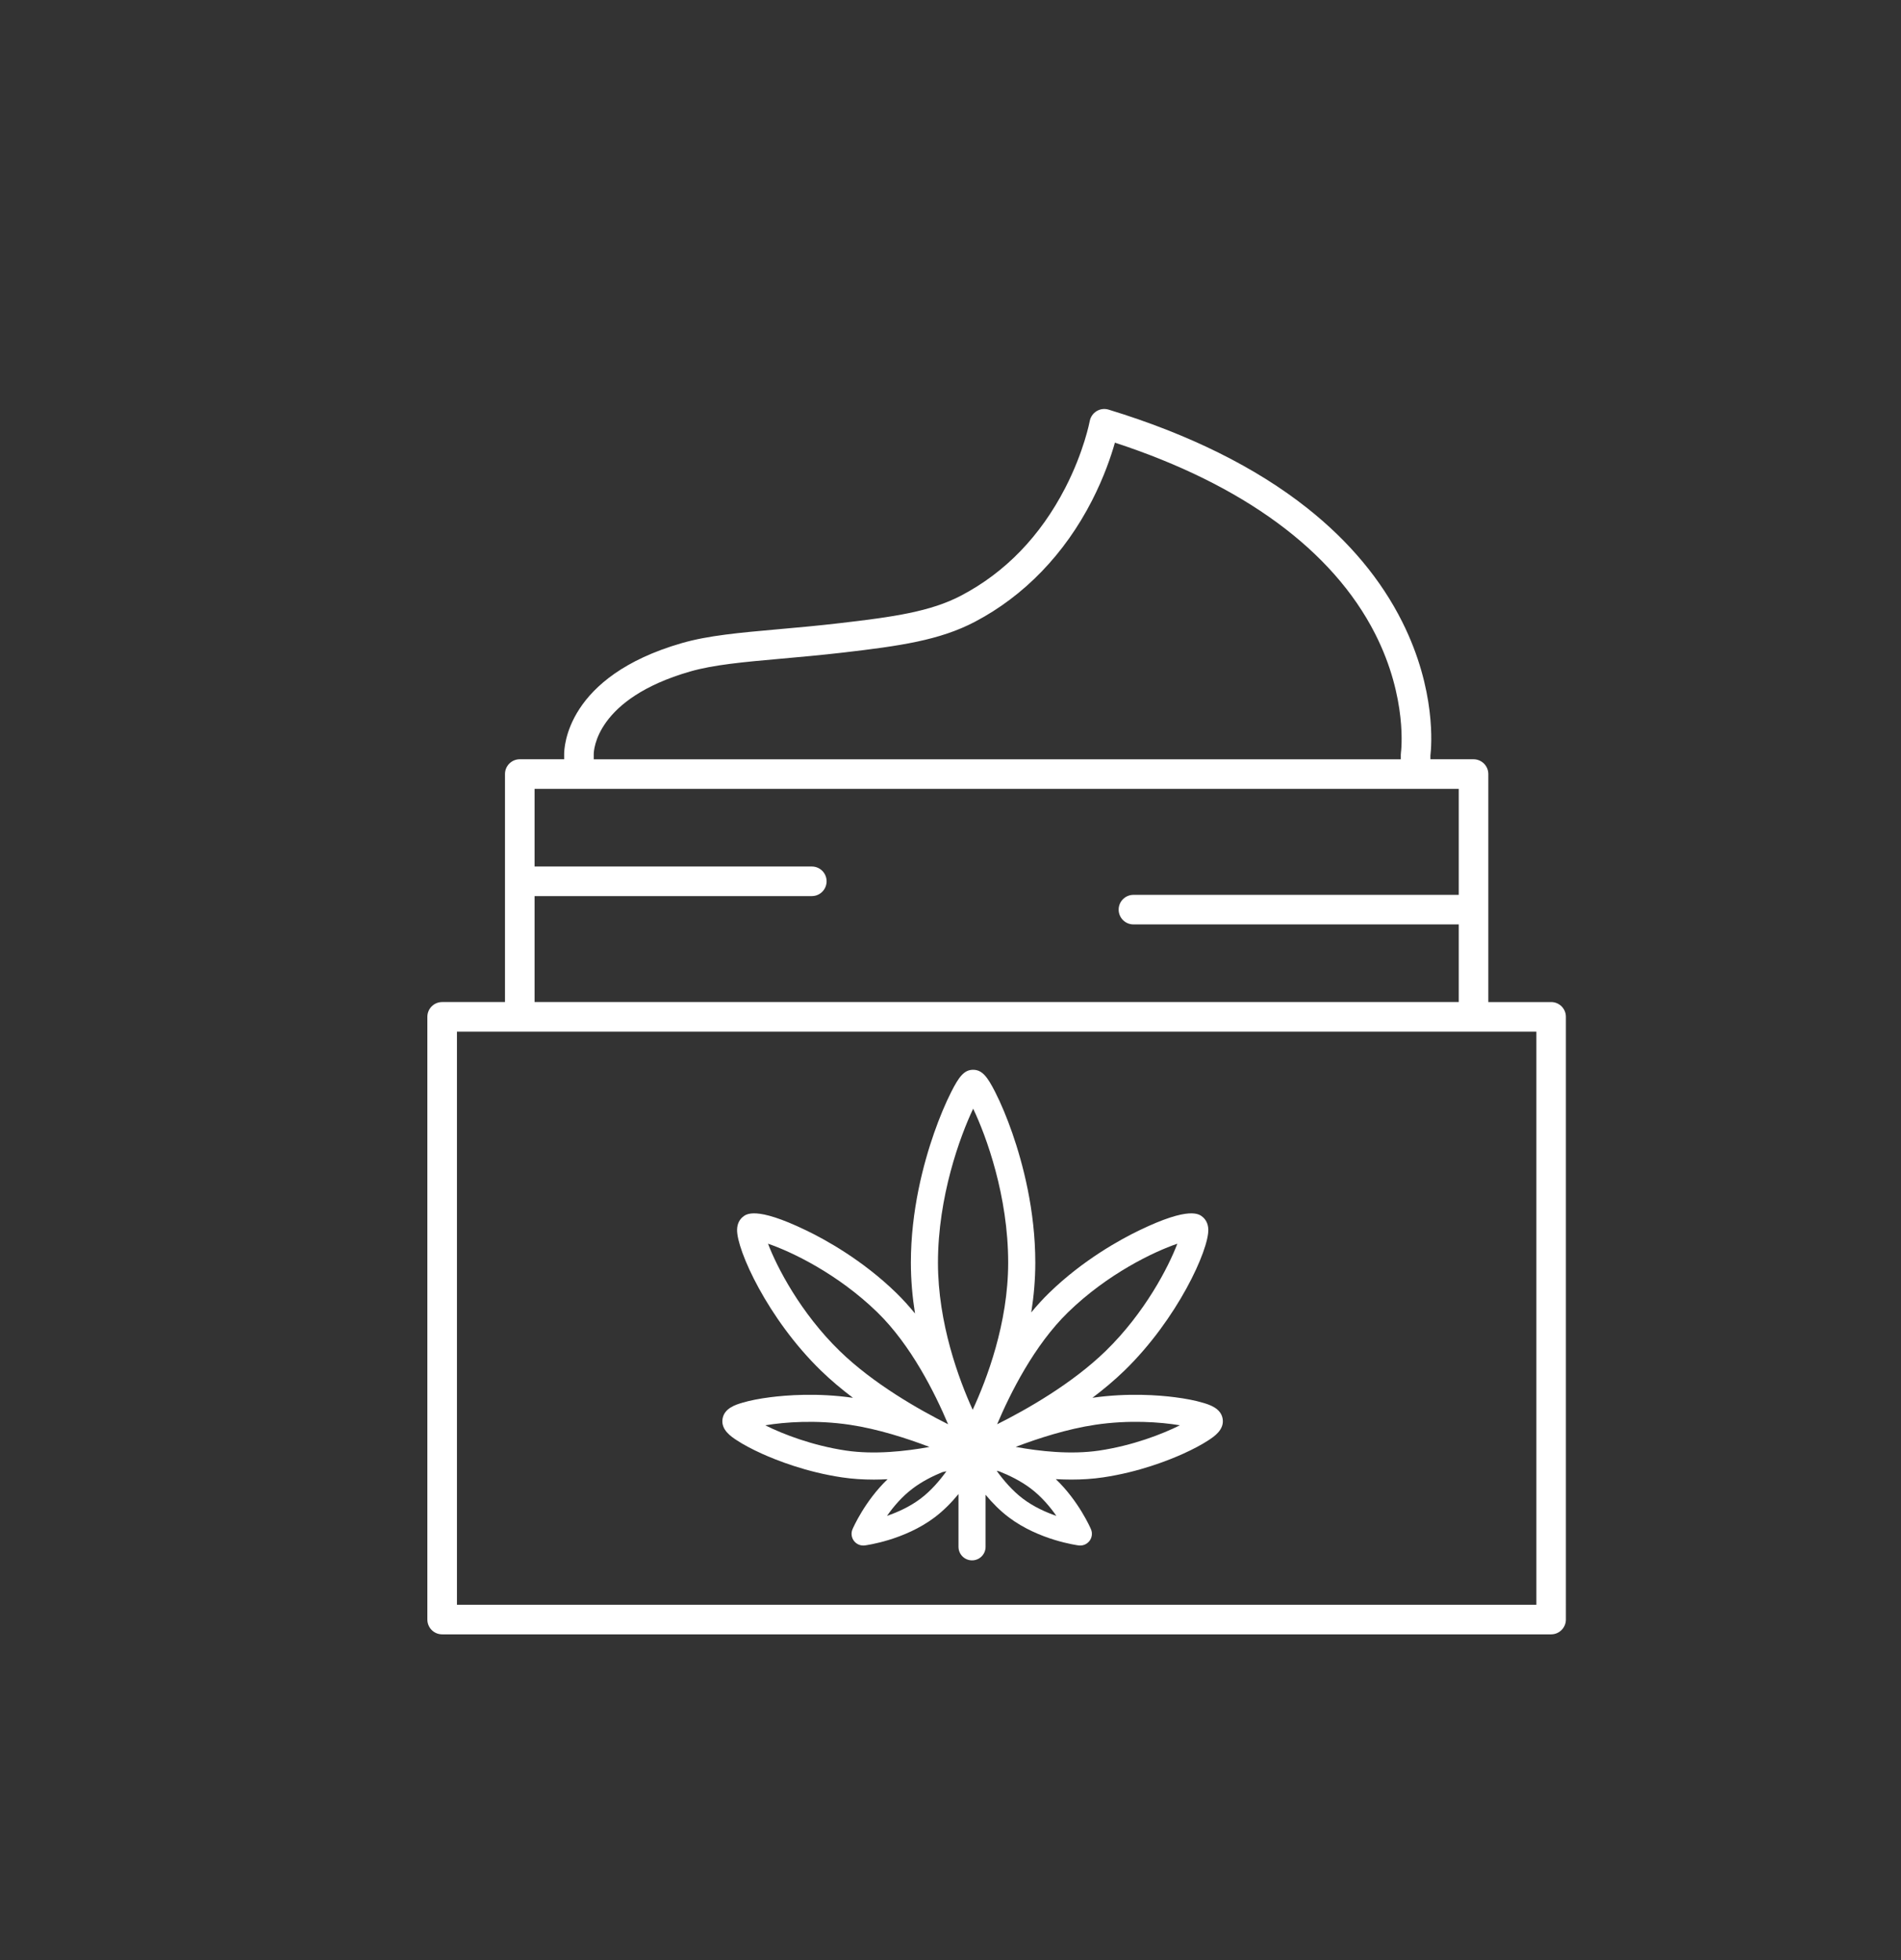
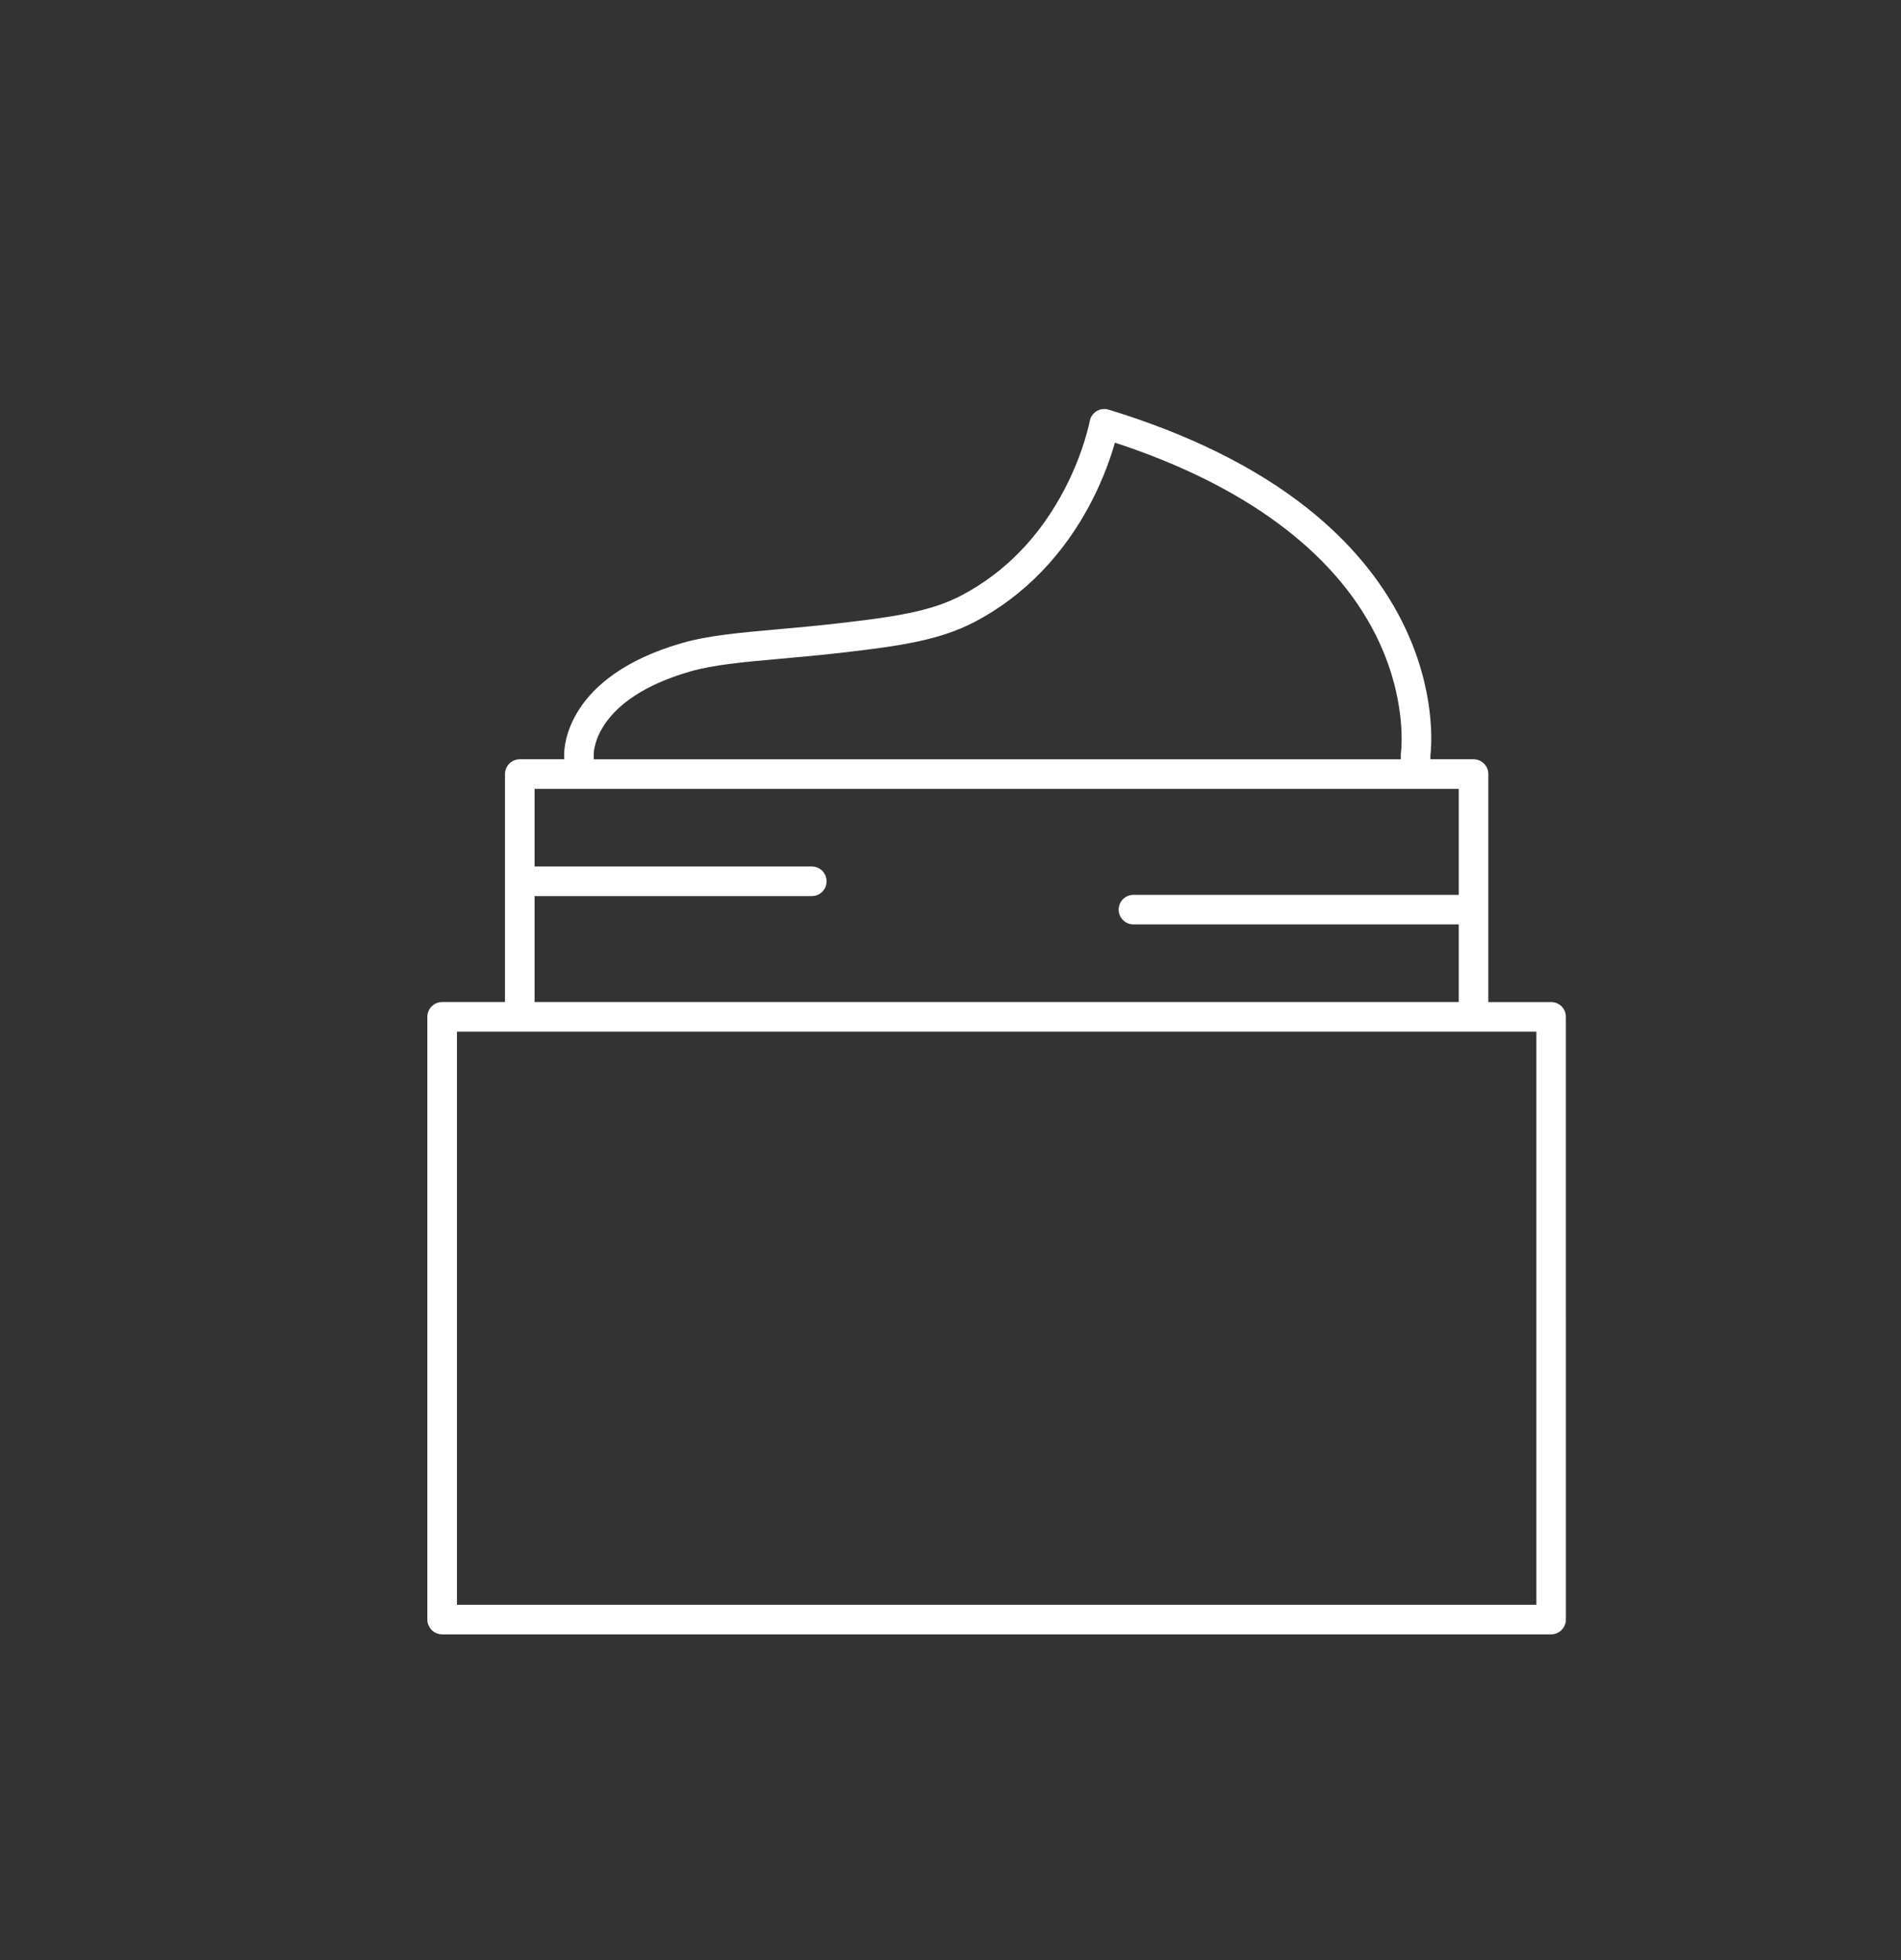
<svg xmlns="http://www.w3.org/2000/svg" version="1.1" id="Calque_1" x="0px" y="0px" width="97px" height="100px" viewBox="0 0 97 100" enable-background="new 0 0 97 100" xml:space="preserve">
  <rect x="0" y="0" width="97" height="100" fill="#333333" stroke="none" />
  <g>
    <path fill="#FFFFFF" d="M79.149,51.119h-3.206V39.488c0-0.416-0.339-0.755-0.756-0.755h-2.199v-0.189   c0.055-0.463,0.305-3.337-1.434-6.813c-1.08-2.16-2.709-4.113-4.844-5.804c-2.631-2.087-6.045-3.779-10.143-5.03   c-0.206-0.063-0.43-0.035-0.613,0.078c-0.184,0.112-0.311,0.298-0.35,0.509c-0.003,0.016-0.29,1.546-1.25,3.408   c-1.27,2.459-3.056,4.307-5.309,5.49c-1.566,0.823-3.467,1.091-6.189,1.407c-1.131,0.132-2.192,0.227-3.128,0.31   c-2.007,0.179-3.592,0.32-4.936,0.708c-5.913,1.704-6.011,5.339-6.006,5.695v0.231h-2.264c-0.417,0-0.755,0.339-0.755,0.755v11.631   h-3.207c-0.417,0-0.754,0.338-0.754,0.754v30.746c0,0.418,0.337,0.756,0.754,0.756h56.587c0.416,0,0.754-0.338,0.754-0.756V51.873   C79.903,51.457,79.565,51.119,79.149,51.119z M35.211,34.257c1.205-0.347,2.726-0.483,4.652-0.655   c0.946-0.084,2.017-0.18,3.168-0.313c2.891-0.336,4.919-0.626,6.716-1.57c2.513-1.319,4.578-3.458,5.973-6.183   c0.613-1.198,0.973-2.261,1.169-2.954c6.528,2.133,11.108,5.49,13.271,9.737c1.686,3.31,1.329,6.043,1.325,6.068   c-0.006,0.036-0.008,0.073-0.008,0.11v0.237H30.296v-0.237c0-0.016,0-0.014,0-0.025C30.296,38.289,30.393,35.646,35.211,34.257z    M27.278,45.713h14.146c0.417,0,0.754-0.338,0.754-0.755c0-0.416-0.337-0.754-0.754-0.754H27.278v-3.961h2.264h42.691h2.201v5.407   h-16.6c-0.416,0-0.754,0.338-0.754,0.754s0.338,0.754,0.754,0.754h16.6v3.96H27.278V45.713z M78.396,81.865H23.316V52.629h3.207   h48.664h3.208V81.865z" />
    <g>
-       <path fill="#FFFFFF" d="M62.389,72.391c-0.082-0.555-0.685-0.734-1.008-0.83c-0.383-0.115-0.879-0.213-1.435-0.283    c-0.794-0.102-2.39-0.232-4.204,0.029c0.57-0.43,1.129-0.896,1.643-1.396c2.699-2.627,4.298-6.146,4.27-7.188    c-0.01-0.33-0.154-0.523-0.275-0.629c-0.182-0.158-0.66-0.576-3.24,0.668c-0.979,0.471-2.879,1.514-4.604,3.191l0,0    c-0.322,0.313-0.627,0.648-0.915,0.998c0.128-0.813,0.206-1.662,0.206-2.535c0-2.672-0.637-5.068-1.172-6.609    c-0.271-0.779-0.582-1.525-0.878-2.104c-0.392-0.766-0.659-1.129-1.124-1.129c-0.46,0-0.726,0.363-1.115,1.129    c-0.296,0.582-0.608,1.33-0.878,2.104c-0.539,1.545-1.182,3.945-1.182,6.609c0,0.893,0.08,1.762,0.211,2.59    c-0.301-0.369-0.622-0.723-0.96-1.053c-1.725-1.678-3.624-2.721-4.603-3.191c-2.58-1.244-3.06-0.826-3.241-0.668    c-0.12,0.105-0.266,0.299-0.275,0.629c-0.028,1.041,1.571,4.561,4.27,7.188c0.514,0.5,1.072,0.967,1.644,1.398    c-1.819-0.264-3.419-0.133-4.215-0.031c-0.556,0.07-1.052,0.168-1.435,0.283c-0.323,0.096-0.925,0.275-1.007,0.83    c-0.082,0.553,0.443,0.896,0.725,1.082c0.334,0.221,0.78,0.457,1.289,0.688c0.74,0.334,2.256,0.936,4.087,1.207    c0.535,0.08,1.083,0.113,1.624,0.113c0.234,0,0.467-0.008,0.697-0.02c-1.167,1.121-1.76,2.484-1.789,2.551    c-0.084,0.195-0.057,0.422,0.072,0.594c0.113,0.15,0.291,0.238,0.477,0.238c0.025,0,0.05-0.002,0.075-0.004    c0.082-0.012,2.022-0.268,3.566-1.432c0.466-0.352,0.875-0.773,1.218-1.191v2.693c0,0.383,0.311,0.691,0.691,0.691    c0.383,0,0.691-0.309,0.691-0.691v-2.656c0.338,0.406,0.735,0.814,1.188,1.154c1.544,1.164,3.484,1.42,3.565,1.432    c0.025,0.002,0.051,0.004,0.075,0.004c0.186,0,0.363-0.088,0.477-0.238c0.129-0.172,0.156-0.398,0.072-0.594    c-0.027-0.066-0.623-1.434-1.793-2.555c0.26,0.014,0.524,0.023,0.791,0.023c0.541,0,1.089-0.033,1.623-0.113    c1.832-0.271,3.348-0.873,4.088-1.207c0.508-0.23,0.954-0.467,1.289-0.688C61.945,73.287,62.471,72.943,62.389,72.391z     M54.5,66.943L54.5,66.943c2.02-1.965,4.38-3.09,5.574-3.496c-0.447,1.182-1.658,3.529-3.654,5.471    c-1.721,1.674-4.039,2.988-5.541,3.74C51.549,71.076,52.773,68.623,54.5,66.943z M49.657,56.559    c0.665,1.393,1.786,4.445,1.786,7.857c0,3.092-1.097,5.963-1.811,7.504c-0.7-1.541-1.772-4.406-1.772-7.504    C47.861,61.037,48.989,57.965,49.657,56.559z M39.189,63.447c1.195,0.406,3.554,1.531,5.575,3.496l0,0    c1.723,1.676,2.946,4.131,3.614,5.715c-1.498-0.752-3.811-2.064-5.534-3.74C40.848,66.977,39.636,64.629,39.189,63.447z     M43.169,74c-1.71-0.256-3.205-0.832-4.121-1.289c1.004-0.168,2.597-0.283,4.316-0.027c1.441,0.215,2.932,0.699,4.063,1.131    C46.209,74.037,44.611,74.213,43.169,74z M46.969,76.455c-0.548,0.412-1.172,0.691-1.708,0.875    c0.323-0.463,0.763-0.984,1.313-1.398c0.471-0.355,1.013-0.629,1.515-0.834c0.069-0.014,0.137-0.029,0.203-0.043    C47.945,75.535,47.498,76.057,46.969,76.455z M52.592,75.932c0.547,0.412,0.986,0.936,1.311,1.4    c-0.533-0.184-1.156-0.461-1.707-0.877c-0.536-0.404-0.99-0.938-1.339-1.422c0.042,0.008,0.085,0.018,0.128,0.027    C51.51,75.268,52.09,75.553,52.592,75.932z M56.085,74c-1.442,0.213-3.04,0.037-4.259-0.188c1.129-0.43,2.619-0.914,4.063-1.129    c1.721-0.256,3.313-0.141,4.317,0.027C59.289,73.168,57.795,73.744,56.085,74z" />
-     </g>
+       </g>
  </g>
  <path fill="#FFFFFF" d="M-23.774,105.42h-4.716v-8.175c0-0.417-0.339-0.754-0.755-0.754h-4.213v-7.923h1.761  c0.417,0,0.755-0.338,0.755-0.754c0-0.417-0.338-0.754-0.755-0.754h-2.515h-9.432h-9.431c-0.417,0-0.755,0.337-0.755,0.754  c0,0.416,0.338,0.754,0.755,0.754h8.677v7.923h-4.213c-0.417,0-0.755,0.337-0.755,0.754v8.175h-4.716  c-0.416,0-0.754,0.337-0.754,0.754v72.998c0,0.416,0.338,0.754,0.754,0.754h30.307c0.416,0,0.754-0.338,0.754-0.754v-72.998  C-23.021,105.757-23.358,105.42-23.774,105.42z M-42.889,88.568h7.922v7.923h-7.922V88.568z M-47.855,98h4.212h9.432H-30v7.42  h-17.855V98z M-24.529,178.416h-28.797v-71.488h4.716h19.365h4.716V178.416z" />
  <g>
    <path fill="#FFFFFF" d="M-26.748,140.884c-0.082-0.549-0.688-0.729-0.98-0.816c-0.365-0.107-0.839-0.201-1.368-0.27   c-0.736-0.094-2.194-0.215-3.866,0.01c0.506-0.387,0.998-0.805,1.455-1.248c2.568-2.498,4.091-5.853,4.063-6.847   c-0.009-0.325-0.153-0.518-0.272-0.623c-0.332-0.289-0.804-0.229-1.409-0.051c-0.494,0.146-1.084,0.381-1.705,0.68   c-0.931,0.449-2.738,1.439-4.378,3.035c-0.276,0.269-0.54,0.556-0.79,0.853c0.11-0.732,0.177-1.5,0.177-2.286   c0-2.539-0.605-4.818-1.114-6.283c-0.257-0.74-0.554-1.451-0.835-2.002c-0.37-0.723-0.642-1.09-1.099-1.09   c-0.454,0-0.713,0.352-1.09,1.092c-0.281,0.553-0.578,1.264-0.835,1.999c-0.512,1.47-1.123,3.751-1.123,6.284   c0,0.805,0.068,1.589,0.181,2.337c-0.263-0.316-0.54-0.619-0.832-0.903c-1.64-1.596-3.447-2.586-4.378-3.035   c-0.621-0.299-1.211-0.534-1.705-0.68c-0.605-0.178-1.077-0.238-1.409,0.051c-0.119,0.105-0.264,0.298-0.272,0.623   c-0.028,0.994,1.494,4.349,4.063,6.847c0.457,0.445,0.95,0.863,1.456,1.25c-1.676-0.227-3.139-0.105-3.876-0.012   c-0.529,0.068-1.002,0.162-1.367,0.27c-0.292,0.088-0.899,0.268-0.98,0.816c-0.082,0.547,0.429,0.883,0.702,1.063   c0.319,0.209,0.744,0.435,1.229,0.653c0.704,0.318,2.146,0.891,3.889,1.15c0.509,0.076,1.03,0.105,1.546,0.105   c0.194,0,0.387-0.004,0.578-0.012c-1.071,1.055-1.615,2.307-1.643,2.367c-0.084,0.197-0.056,0.424,0.072,0.596   c0.114,0.15,0.291,0.238,0.478,0.238c0.025,0,0.05-0.002,0.074-0.006c0.078-0.01,1.928-0.254,3.398-1.361   c0.444-0.336,0.833-0.736,1.16-1.137v2.502c0,0.381,0.31,0.691,0.692,0.691c0.382,0,0.69-0.311,0.69-0.691v-2.33   c0.296,0.34,0.636,0.676,1.017,0.965c1.472,1.107,3.32,1.352,3.398,1.361c0.025,0.004,0.05,0.006,0.074,0.006   c0.187,0,0.363-0.088,0.478-0.238c0.129-0.172,0.156-0.398,0.071-0.596c-0.025-0.061-0.572-1.314-1.646-2.371   c0.22,0.01,0.443,0.016,0.667,0.016c0.516,0,1.038-0.029,1.547-0.105c1.742-0.26,3.184-0.832,3.889-1.15   c0.483-0.219,0.908-0.444,1.228-0.653C-27.178,141.767-26.667,141.431-26.748,140.884z M-34.245,135.745   c1.866-1.815,4.054-2.88,5.204-3.284c-0.445,1.139-1.587,3.313-3.431,5.108c-1.598,1.553-3.739,2.779-5.163,3.498   C-36.992,139.565-35.844,137.3-34.245,135.745z M-38.866,125.949c0.632,1.349,1.66,4.206,1.66,7.371   c0,2.882-1.006,5.56-1.682,7.036c-0.664-1.479-1.647-4.154-1.647-7.036C-40.535,130.185-39.501,127.311-38.866,125.949z    M-48.739,132.461c1.15,0.404,3.338,1.469,5.204,3.284c1.599,1.555,2.744,3.82,3.384,5.322c-1.421-0.719-3.56-1.945-5.157-3.498   C-47.152,135.774-48.294,133.6-48.739,132.461z M-45.018,142.381c-1.554-0.229-2.925-0.745-3.8-1.169   c0.955-0.148,2.413-0.24,3.975-0.01c1.315,0.195,2.674,0.629,3.729,1.025C-42.25,142.43-43.703,142.576-45.018,142.381z    M-41.436,144.723c-0.487,0.367-1.038,0.621-1.522,0.795c0.299-0.416,0.695-0.875,1.184-1.244c0.438-0.328,0.938-0.584,1.405-0.775   c0.045-0.01,0.09-0.018,0.134-0.027C-40.555,143.902-40.96,144.363-41.436,144.723z M-36.1,144.273   c0.487,0.367,0.884,0.826,1.184,1.246c-0.483-0.174-1.032-0.428-1.521-0.797c-0.481-0.363-0.893-0.834-1.215-1.273   c0.019,0.004,0.039,0.008,0.058,0.012C-37.103,143.658-36.565,143.924-36.1,144.273z M-32.771,142.381   c-1.316,0.195-2.769,0.049-3.904-0.153c1.055-0.396,2.414-0.83,3.729-1.025c1.563-0.23,3.02-0.139,3.975,0.01   C-29.846,141.636-31.218,142.151-32.771,142.381z" />
  </g>
  <g>
    <g>
      <g>
        <path fill="#FFFFFF" d="M-143.071-18.011c-0.27,0-0.518-0.144-0.653-0.376c-10.028-17.428-0.066-32.108,0.035-32.255     c0.279-0.404,0.956-0.404,1.235,0c0.102,0.147,10.062,14.827,0.035,32.255C-142.553-18.154-142.802-18.011-143.071-18.011z      M-143.069-48.753c-1.898,3.418-7.095,14.943-0.002,28.431C-135.963-33.832-141.167-45.338-143.069-48.753z" />
      </g>
      <g>
        <g>
          <path fill="#FFFFFF" d="M-143.071-17.349c-0.042,0-0.084-0.003-0.125-0.009c-16.72-2.815-20.939-17.178-20.981-17.321      c-0.066-0.238-0.013-0.491,0.144-0.683c0.156-0.191,0.417-0.285,0.642-0.271c0.149,0.012,15.055,1.397,21.024,17.267      c0.096,0.253,0.049,0.535-0.123,0.744C-142.634-17.446-142.847-17.349-143.071-17.349z M-162.312-33.947      c1.308,3.211,5.993,12.248,18.027,14.846C-149.152-30.438-158.911-33.285-162.312-33.947z" />
        </g>
        <g>
-           <path fill="#FFFFFF" d="M-155.285-12.457c-3.75,0-6.352-1.095-6.403-1.115c-0.226-0.101-0.39-0.303-0.438-0.544      c-0.049-0.241,0.023-0.491,0.194-0.667c0.075-0.08,7.584-7.748,19.102-3.88c0.254,0.085,0.445,0.299,0.499,0.564      c0.053,0.264-0.039,0.534-0.242,0.715C-147.037-13.463-151.688-12.457-155.285-12.457z M-159.916-14.555      c2.569,0.738,8.927,1.797,15.275-3.08C-152.313-19.643-157.82-16.207-159.916-14.555z" />
+           <path fill="#FFFFFF" d="M-155.285-12.457c-3.75,0-6.352-1.095-6.403-1.115c-0.226-0.101-0.39-0.303-0.438-0.544      c-0.049-0.241,0.023-0.491,0.194-0.667c0.254,0.085,0.445,0.299,0.499,0.564      c0.053,0.264-0.039,0.534-0.242,0.715C-147.037-13.463-151.688-12.457-155.285-12.457z M-159.916-14.555      c2.569,0.738,8.927,1.797,15.275-3.08C-152.313-19.643-157.82-16.207-159.916-14.555z" />
        </g>
      </g>
      <g>
        <g>
          <path fill="#FFFFFF" d="M-143.071-17.349c-0.224,0-0.437-0.098-0.581-0.273c-0.172-0.209-0.219-0.491-0.124-0.744      c5.968-15.869,20.873-17.255,21.023-17.267c0.228-0.014,0.485,0.08,0.641,0.271c0.158,0.191,0.21,0.444,0.145,0.683      c-0.042,0.144-4.261,14.506-20.979,17.321C-142.987-17.352-143.03-17.349-143.071-17.349z M-123.83-33.944      c-3.4,0.669-13.168,3.532-18.027,14.846C-129.798-21.702-125.131-30.734-123.83-33.944z" />
        </g>
        <g>
          <path fill="#FFFFFF" d="M-130.858-12.457c-3.596,0-8.246-1.006-12.709-4.927c-0.203-0.181-0.294-0.451-0.242-0.715      c0.053-0.266,0.244-0.479,0.499-0.564c11.507-3.866,19.025,3.8,19.099,3.88c0.171,0.176,0.243,0.426,0.194,0.667      c-0.048,0.241-0.213,0.443-0.438,0.544C-124.506-13.552-127.11-12.457-130.858-12.457z M-141.501-17.638      c6.294,4.821,12.708,3.782,15.276,3.071C-128.308-16.239-133.754-19.678-141.501-17.638z" />
        </g>
      </g>
    </g>
    <g>
      <path fill="#FFFFFF" d="M-143.071-6.839c-0.416,0-0.753-0.336-0.753-0.754v-9.691c0-0.414,0.337-0.753,0.753-0.753    s0.753,0.339,0.753,0.753v9.691C-142.318-7.175-142.655-6.839-143.071-6.839z" />
    </g>
    <g>
      <path fill="#FFFFFF" d="M-138.669-10.569c-0.246,0-0.487-0.121-0.631-0.341l-4.402-6.78c-0.227-0.35-0.128-0.814,0.221-1.04    c0.347-0.228,0.813-0.13,1.041,0.22l4.402,6.78c0.226,0.347,0.128,0.814-0.22,1.04C-138.385-10.607-138.528-10.569-138.669-10.569    z" />
    </g>
    <g>
      <path fill="#FFFFFF" d="M-147.474-10.569c-0.141,0-0.284-0.038-0.41-0.121c-0.348-0.226-0.447-0.693-0.22-1.04l4.403-6.78    c0.228-0.35,0.696-0.444,1.042-0.22c0.348,0.226,0.447,0.69,0.22,1.04l-4.403,6.78C-146.987-10.69-147.229-10.569-147.474-10.569z    " />
    </g>
    <g>
      <path fill="#FFFFFF" d="M-143.071,0c-15.938,0-28.903-12.966-28.903-28.902s12.965-28.901,28.903-28.901    c15.936,0,28.901,12.965,28.901,28.901S-127.135,0-143.071,0z M-143.071-56.298c-15.106,0-27.397,12.29-27.397,27.396    c0,15.106,12.291,27.396,27.397,27.396s27.396-12.289,27.396-27.396C-115.675-44.008-127.964-56.298-143.071-56.298z" />
    </g>
    <g>
      <path fill="#FFFFFF" d="M-136.198,0h-7.284c-0.416,0-0.753-0.336-0.753-0.754c0-0.414,0.337-0.753,0.753-0.753h7.284    c15.106,0,27.396-12.289,27.396-27.396c0-15.105-12.289-27.396-27.396-27.396h-6.46c-0.417,0-0.753-0.335-0.753-0.753    c0-0.415,0.337-0.753,0.753-0.753h6.46c15.936,0,28.901,12.965,28.901,28.901S-120.262,0-136.198,0z" />
    </g>
  </g>
  <g>
    <path fill="#FFFFFF" d="M164.481,13.822c-0.142,0.144-0.334,0.226-0.536,0.229l-11.206,0.131c-0.201,0.002-0.396-0.076-0.541-0.217   c-0.144-0.141-0.226-0.333-0.229-0.536l-0.064-5.714c-0.007-0.421,0.33-0.766,0.751-0.77l11.205-0.131   c0.42-0.005,0.764,0.331,0.769,0.752l0.068,5.716C164.701,13.481,164.622,13.677,164.481,13.822z M153.483,12.65l9.683-0.113   l-0.049-4.192l-9.682,0.113L153.483,12.65z" />
    <path fill="#FFFFFF" d="M176.485,91.092c-0.141,0.144-0.332,0.227-0.534,0.228l-33.309,0.393c-0.207,0.003-0.406-0.08-0.552-0.228   c-0.145-0.146-0.224-0.352-0.217-0.557l2.265-74.12c0.01-0.294,0.187-0.556,0.459-0.675l7.83-3.411   c0.093-0.041,0.192-0.062,0.294-0.064l11.204-0.13c0.104-0.001,0.204,0.018,0.299,0.056l7.907,3.226   c0.273,0.111,0.458,0.369,0.474,0.664l4.097,74.044c0.011,0.207-0.063,0.412-0.204,0.562   C176.493,91.084,176.489,91.088,176.485,91.092z M143.419,90.181l31.72-0.373l-4.028-72.77l-7.318-2.986l-10.898,0.128   l-7.247,3.156L143.419,90.181z" />
    <path fill="#FFFFFF" d="M166.954,8.077c-0.135,0.139-0.325,0.227-0.534,0.229l-16.287,0.19c-0.42,0.005-0.765-0.332-0.771-0.752   l-0.036-2.997c-0.005-0.421,0.333-0.766,0.752-0.77l16.288-0.192c0.42-0.004,0.765,0.333,0.771,0.751l0.035,2.998   C167.174,7.746,167.093,7.938,166.954,8.077z M150.875,6.965l14.766-0.173l-0.019-1.475l-14.765,0.174L150.875,6.965z" />
    <path fill="#FFFFFF" d="M176.538,95.561c-0.136,0.14-0.325,0.227-0.535,0.228l-33.308,0.393c-0.421,0.004-0.765-0.331-0.771-0.751   l-0.053-4.469c-0.005-0.422,0.331-0.767,0.753-0.771l33.309-0.393c0.42-0.004,0.765,0.333,0.77,0.753l0.052,4.469   C176.759,95.229,176.675,95.42,176.538,95.561z M143.438,94.65l31.785-0.375l-0.034-2.945l-31.785,0.373L143.438,94.65z" />
    <path fill="#FFFFFF" d="M172.391,17.047c-0.137,0.139-0.327,0.227-0.538,0.229l-26.942,0.316c-0.421,0.004-0.766-0.332-0.77-0.752   c-0.006-0.421,0.33-0.766,0.751-0.771l26.943-0.316c0.422-0.005,0.767,0.332,0.771,0.752   C172.609,16.716,172.525,16.908,172.391,17.047z" />
    <g>
      <path fill="#FFFFFF" d="M170.192,52.396c-0.099-0.548-0.71-0.708-1.005-0.786c-0.37-0.097-0.845-0.174-1.377-0.226    c-0.738-0.071-2.199-0.146-3.863,0.131c0.494-0.404,0.972-0.835,1.415-1.294c2.488-2.577,3.905-5.978,3.844-6.97    c-0.018-0.325-0.167-0.514-0.291-0.614c-0.34-0.28-0.811-0.205-1.41-0.007c-0.49,0.161-1.07,0.414-1.683,0.733    c-0.916,0.477-2.691,1.524-4.279,3.169c-0.269,0.278-0.523,0.573-0.764,0.879c0.088-0.737,0.13-1.505,0.106-2.292    c-0.081-2.538-0.758-4.797-1.313-6.244c-0.28-0.733-0.599-1.435-0.897-1.975c-0.393-0.712-0.676-1.069-1.133-1.056    c-0.454,0.015-0.701,0.375-1.055,1.125c-0.264,0.563-0.538,1.281-0.771,2.025c-0.466,1.485-1.005,3.785-0.926,6.317    c0.024,0.803,0.119,1.585,0.255,2.329c-0.273-0.308-0.56-0.601-0.86-0.876c-1.689-1.543-3.526-2.478-4.473-2.895    c-0.63-0.28-1.227-0.497-1.725-0.627c-0.61-0.16-1.083-0.204-1.406,0.095c-0.116,0.109-0.254,0.307-0.253,0.632    c0.004,0.995,1.63,4.298,4.275,6.714c0.47,0.431,0.978,0.833,1.496,1.204c-1.684-0.173-3.142-0.007-3.877,0.111    c-0.525,0.085-0.995,0.192-1.358,0.313c-0.286,0.095-0.889,0.294-0.952,0.847c-0.066,0.548,0.457,0.867,0.735,1.038    c0.325,0.201,0.758,0.412,1.249,0.614c0.713,0.298,2.173,0.824,3.923,1.029c0.51,0.06,1.031,0.073,1.547,0.057    c0.195-0.007,0.388-0.017,0.577-0.03c-1.036,1.089-1.54,2.357-1.566,2.417c-0.077,0.2-0.041,0.427,0.091,0.594    c0.121,0.145,0.299,0.229,0.486,0.224c0.025,0,0.048-0.005,0.073-0.01c0.078-0.011,1.919-0.313,3.354-1.467    c0.432-0.351,0.808-0.762,1.124-1.173l0.078,2.502c0.014,0.379,0.33,0.682,0.712,0.67c0.383-0.013,0.682-0.333,0.671-0.714    l-0.074-2.329c0.306,0.331,0.656,0.654,1.048,0.932c1.503,1.061,3.359,1.247,3.438,1.255c0.026,0.003,0.051,0.003,0.074,0.002    c0.186-0.004,0.361-0.099,0.471-0.252c0.123-0.177,0.143-0.403,0.052-0.599c-0.026-0.058-0.613-1.294-1.72-2.317    c0.221,0.003,0.443,0.002,0.668-0.006c0.517-0.016,1.037-0.062,1.544-0.153c1.732-0.314,3.154-0.932,3.85-1.272    c0.476-0.233,0.895-0.472,1.206-0.692C169.791,53.29,170.292,52.938,170.192,52.396z M162.538,47.495    c1.808-1.872,3.959-3.005,5.099-3.446c-0.409,1.151-1.482,3.361-3.269,5.213c-1.549,1.603-3.65,2.895-5.052,3.659    C159.911,51.399,160.988,49.1,162.538,47.495z M157.61,37.85c0.675,1.328,1.793,4.15,1.893,7.315    c0.091,2.879-0.832,5.588-1.461,7.083c-0.71-1.454-1.777-4.099-1.867-6.979C156.077,42.134,157.019,39.23,157.61,37.85z     M147.947,44.668c1.163,0.368,3.382,1.364,5.306,3.119c1.646,1.504,2.863,3.732,3.548,5.211c-1.44-0.674-3.617-1.832-5.262-3.333    C149.639,47.93,148.428,45.793,147.947,44.668z M151.98,54.466c-1.562-0.182-2.949-0.652-3.836-1.049    c0.949-0.177,2.405-0.315,3.973-0.134c1.32,0.153,2.691,0.544,3.762,0.908C154.747,54.429,153.301,54.619,151.98,54.466z     M155.635,56.694c-0.477,0.382-1.02,0.652-1.499,0.843c0.286-0.426,0.668-0.896,1.145-1.281c0.428-0.342,0.921-0.613,1.381-0.819    c0.045-0.01,0.09-0.021,0.132-0.032C156.489,55.846,156.097,56.32,155.635,56.694z M160.953,56.077    c0.498,0.352,0.909,0.798,1.22,1.209c-0.486-0.158-1.043-0.395-1.544-0.749c-0.491-0.348-0.918-0.805-1.255-1.234    c0.02,0.003,0.039,0.007,0.059,0.01C159.932,55.494,160.477,55.743,160.953,56.077z M164.221,54.081    c-1.31,0.236-2.768,0.137-3.906-0.03c1.04-0.43,2.387-0.907,3.693-1.141c1.555-0.282,3.014-0.234,3.974-0.118    C167.119,53.243,165.766,53.802,164.221,54.081z" />
    </g>
  </g>
  <g>
    <path fill="#FFFFFF" d="M103.887-81.432c-0.201,0-0.395-0.081-0.538-0.223l-7.924-7.924c-0.143-0.142-0.224-0.336-0.224-0.539   c0-0.202,0.081-0.395,0.224-0.539l4.042-4.04c0.297-0.298,0.778-0.298,1.076,0l7.923,7.923c0.298,0.297,0.298,0.779,0,1.076   l-4.041,4.042C104.283-81.512,104.089-81.432,103.887-81.432z M97.04-90.118l6.847,6.847l2.964-2.964l-6.846-6.847L97.04-90.118z" />
    <path fill="#FFFFFF" d="M57-18.851c-0.202,0-0.396-0.08-0.538-0.223L32.907-42.627c-0.146-0.146-0.227-0.347-0.223-0.555   c0.004-0.207,0.094-0.405,0.246-0.545l54.605-50.17c0.217-0.199,0.527-0.255,0.803-0.144l7.911,3.218   c0.094,0.038,0.18,0.095,0.252,0.167l7.923,7.924c0.072,0.072,0.129,0.158,0.168,0.251l3.218,7.911   c0.111,0.273,0.056,0.585-0.144,0.802l-50.105,54.67c-0.141,0.152-0.338,0.242-0.545,0.246C57.011-18.851,57.005-18.851,57-18.851z    M34.546-43.143l22.43,22.43l49.243-53.729l-2.979-7.322l-7.707-7.707l-7.322-2.979L34.546-43.143z" />
    <path fill="#FFFFFF" d="M109.725-83.676c-0.194,0-0.39-0.075-0.538-0.223L97.669-95.417c-0.297-0.296-0.297-0.778,0-1.077   l2.119-2.119c0.298-0.297,0.78-0.297,1.076,0l11.519,11.517c0.297,0.298,0.297,0.78,0,1.077l-2.119,2.12   C110.114-83.751,109.92-83.676,109.725-83.676z M99.284-95.956l10.44,10.44l1.043-1.043l-10.441-10.44L99.284-95.956z" />
    <path fill="#FFFFFF" d="M53.84-15.691c-0.195,0-0.39-0.074-0.538-0.223L29.747-39.468c-0.297-0.297-0.297-0.777,0-1.076l3.16-3.159   c0.298-0.299,0.779-0.299,1.077,0L57.538-20.15c0.297,0.297,0.297,0.779,0,1.076l-3.16,3.16   C54.229-15.765,54.034-15.691,53.84-15.691z M31.362-40.005L53.84-17.529l2.083-2.084L33.446-42.089L31.362-40.005z" />
    <path fill="#FFFFFF" d="M107.105-73.521c-0.194,0-0.39-0.075-0.539-0.223L87.514-92.797c-0.298-0.298-0.298-0.78,0-1.077   c0.297-0.298,0.779-0.298,1.076,0l19.054,19.053c0.298,0.298,0.298,0.78,0,1.077C107.495-73.595,107.3-73.521,107.105-73.521z" />
    <g>
      <path fill="#FFFFFF" d="M80.282-50.392c0.323-0.454,0.011-1.002-0.14-1.268c-0.188-0.332-0.466-0.726-0.8-1.142    c-0.465-0.579-1.433-1.676-2.794-2.673c0.634,0.071,1.276,0.112,1.915,0.108c3.582-0.021,7.005-1.383,7.672-2.12    c0.22-0.24,0.25-0.479,0.236-0.637c-0.038-0.439-0.421-0.723-0.981-1.014c-0.457-0.238-1.045-0.477-1.7-0.691    c-0.98-0.321-2.972-0.86-5.258-0.846c-0.387,0.002-0.775,0.025-1.162,0.067c0.588-0.452,1.168-0.958,1.713-1.525    c1.76-1.831,2.902-3.894,3.55-5.303c0.329-0.711,0.608-1.43,0.786-2.021c0.235-0.778,0.293-1.23-0.036-1.547    c-0.328-0.315-0.758-0.24-1.542,0.032c-0.587,0.204-1.293,0.51-1.988,0.862c-1.388,0.705-3.41,1.926-5.165,3.752    c-0.558,0.58-1.051,1.192-1.488,1.811c0.029-0.411,0.039-0.821,0.026-1.228c-0.077-2.287-0.692-4.253-1.055-5.222    c-0.239-0.646-0.502-1.225-0.757-1.672c-0.313-0.548-0.611-0.917-1.051-0.939c-0.159-0.007-0.396,0.032-0.629,0.26    c-0.708,0.698-1.937,4.17-1.815,7.751c0.021,0.637,0.087,1.282,0.184,1.911c-1.052-1.325-2.189-2.251-2.788-2.695    c-0.429-0.317-0.833-0.578-1.172-0.753c-0.27-0.139-0.832-0.431-1.272-0.09c-0.438,0.336-0.301,0.933-0.229,1.251    c0.084,0.373,0.234,0.83,0.433,1.323c0.286,0.717,0.93,2.13,2.006,3.524c0.313,0.407,0.669,0.79,1.04,1.147    c0.142,0.135,0.282,0.265,0.426,0.392c-1.503,0.019-2.764,0.543-2.825,0.568c-0.196,0.084-0.333,0.268-0.36,0.48    c-0.021,0.188,0.045,0.373,0.18,0.503c0.019,0.018,0.037,0.032,0.058,0.047c0.063,0.047,1.565,1.153,3.394,1.374    c0.553,0.065,1.109,0.045,1.625-0.016l-1.735,1.804c-0.263,0.274-0.256,0.712,0.02,0.978c0.276,0.266,0.714,0.255,0.979-0.02    l1.614-1.679c-0.023,0.449-0.01,0.927,0.064,1.4c0.293,1.817,1.456,3.275,1.506,3.337c0.016,0.02,0.032,0.038,0.05,0.055    c0.134,0.128,0.323,0.188,0.509,0.159c0.212-0.035,0.389-0.179,0.465-0.38c0.023-0.061,0.498-1.344,0.456-2.85    c0.152,0.16,0.309,0.318,0.471,0.474c0.372,0.357,0.769,0.698,1.188,0.996c1.437,1.02,2.872,1.606,3.601,1.866    c0.499,0.176,0.962,0.31,1.338,0.378C79.362-50.055,79.964-49.942,80.282-50.392z M78.44-59.292    c2.603-0.016,4.917,0.732,6.027,1.239c-1.109,0.511-3.439,1.289-6.013,1.305c-2.229,0.013-4.622-0.589-6.147-1.057    C73.813-58.442,76.209-59.28,78.44-59.292z M81.896-69.557c-0.479,1.41-1.716,4.183-3.91,6.465    c-1.996,2.077-4.579,3.311-6.088,3.905c0.544-1.525,1.691-4.136,3.688-6.212C77.76-67.66,80.496-69.016,81.896-69.557z     M70.267-71.705c0.55,1.089,1.388,3.373,1.477,5.975c0.074,2.228-0.669,4.656-1.249,6.181c-0.525-1.502-1.218-3.869-1.293-6.095    C69.115-68.216,69.799-70.576,70.267-71.705z M66.076-61.974c-0.961-1.244-1.593-2.565-1.93-3.478    c0.79,0.556,1.906,1.5,2.871,2.749c0.814,1.052,1.492,2.307,1.979,3.325C68.037-60.021,66.889-60.922,66.076-61.974z     M67.036-57.803c-0.607-0.074-1.18-0.273-1.65-0.483c0.504-0.093,1.108-0.149,1.716-0.077c0.543,0.066,1.082,0.23,1.552,0.416    c0.038,0.024,0.076,0.05,0.114,0.072C68.239-57.784,67.626-57.733,67.036-57.803z M71.193-54.43    c0.097,0.603,0.064,1.209-0.012,1.718c-0.227-0.459-0.446-1.022-0.544-1.628c-0.095-0.595-0.065-1.22,0.007-1.76    c0.012,0.017,0.022,0.033,0.034,0.049C70.896-55.567,71.1-55.004,71.193-54.43z M74.905-53.486    c-1.085-0.771-2.031-1.884-2.709-2.815c1.035,0.445,2.316,1.073,3.398,1.845c1.287,0.915,2.272,1.993,2.859,2.76    C77.529-51.998,76.185-52.576,74.905-53.486z" />
    </g>
  </g>
</svg>